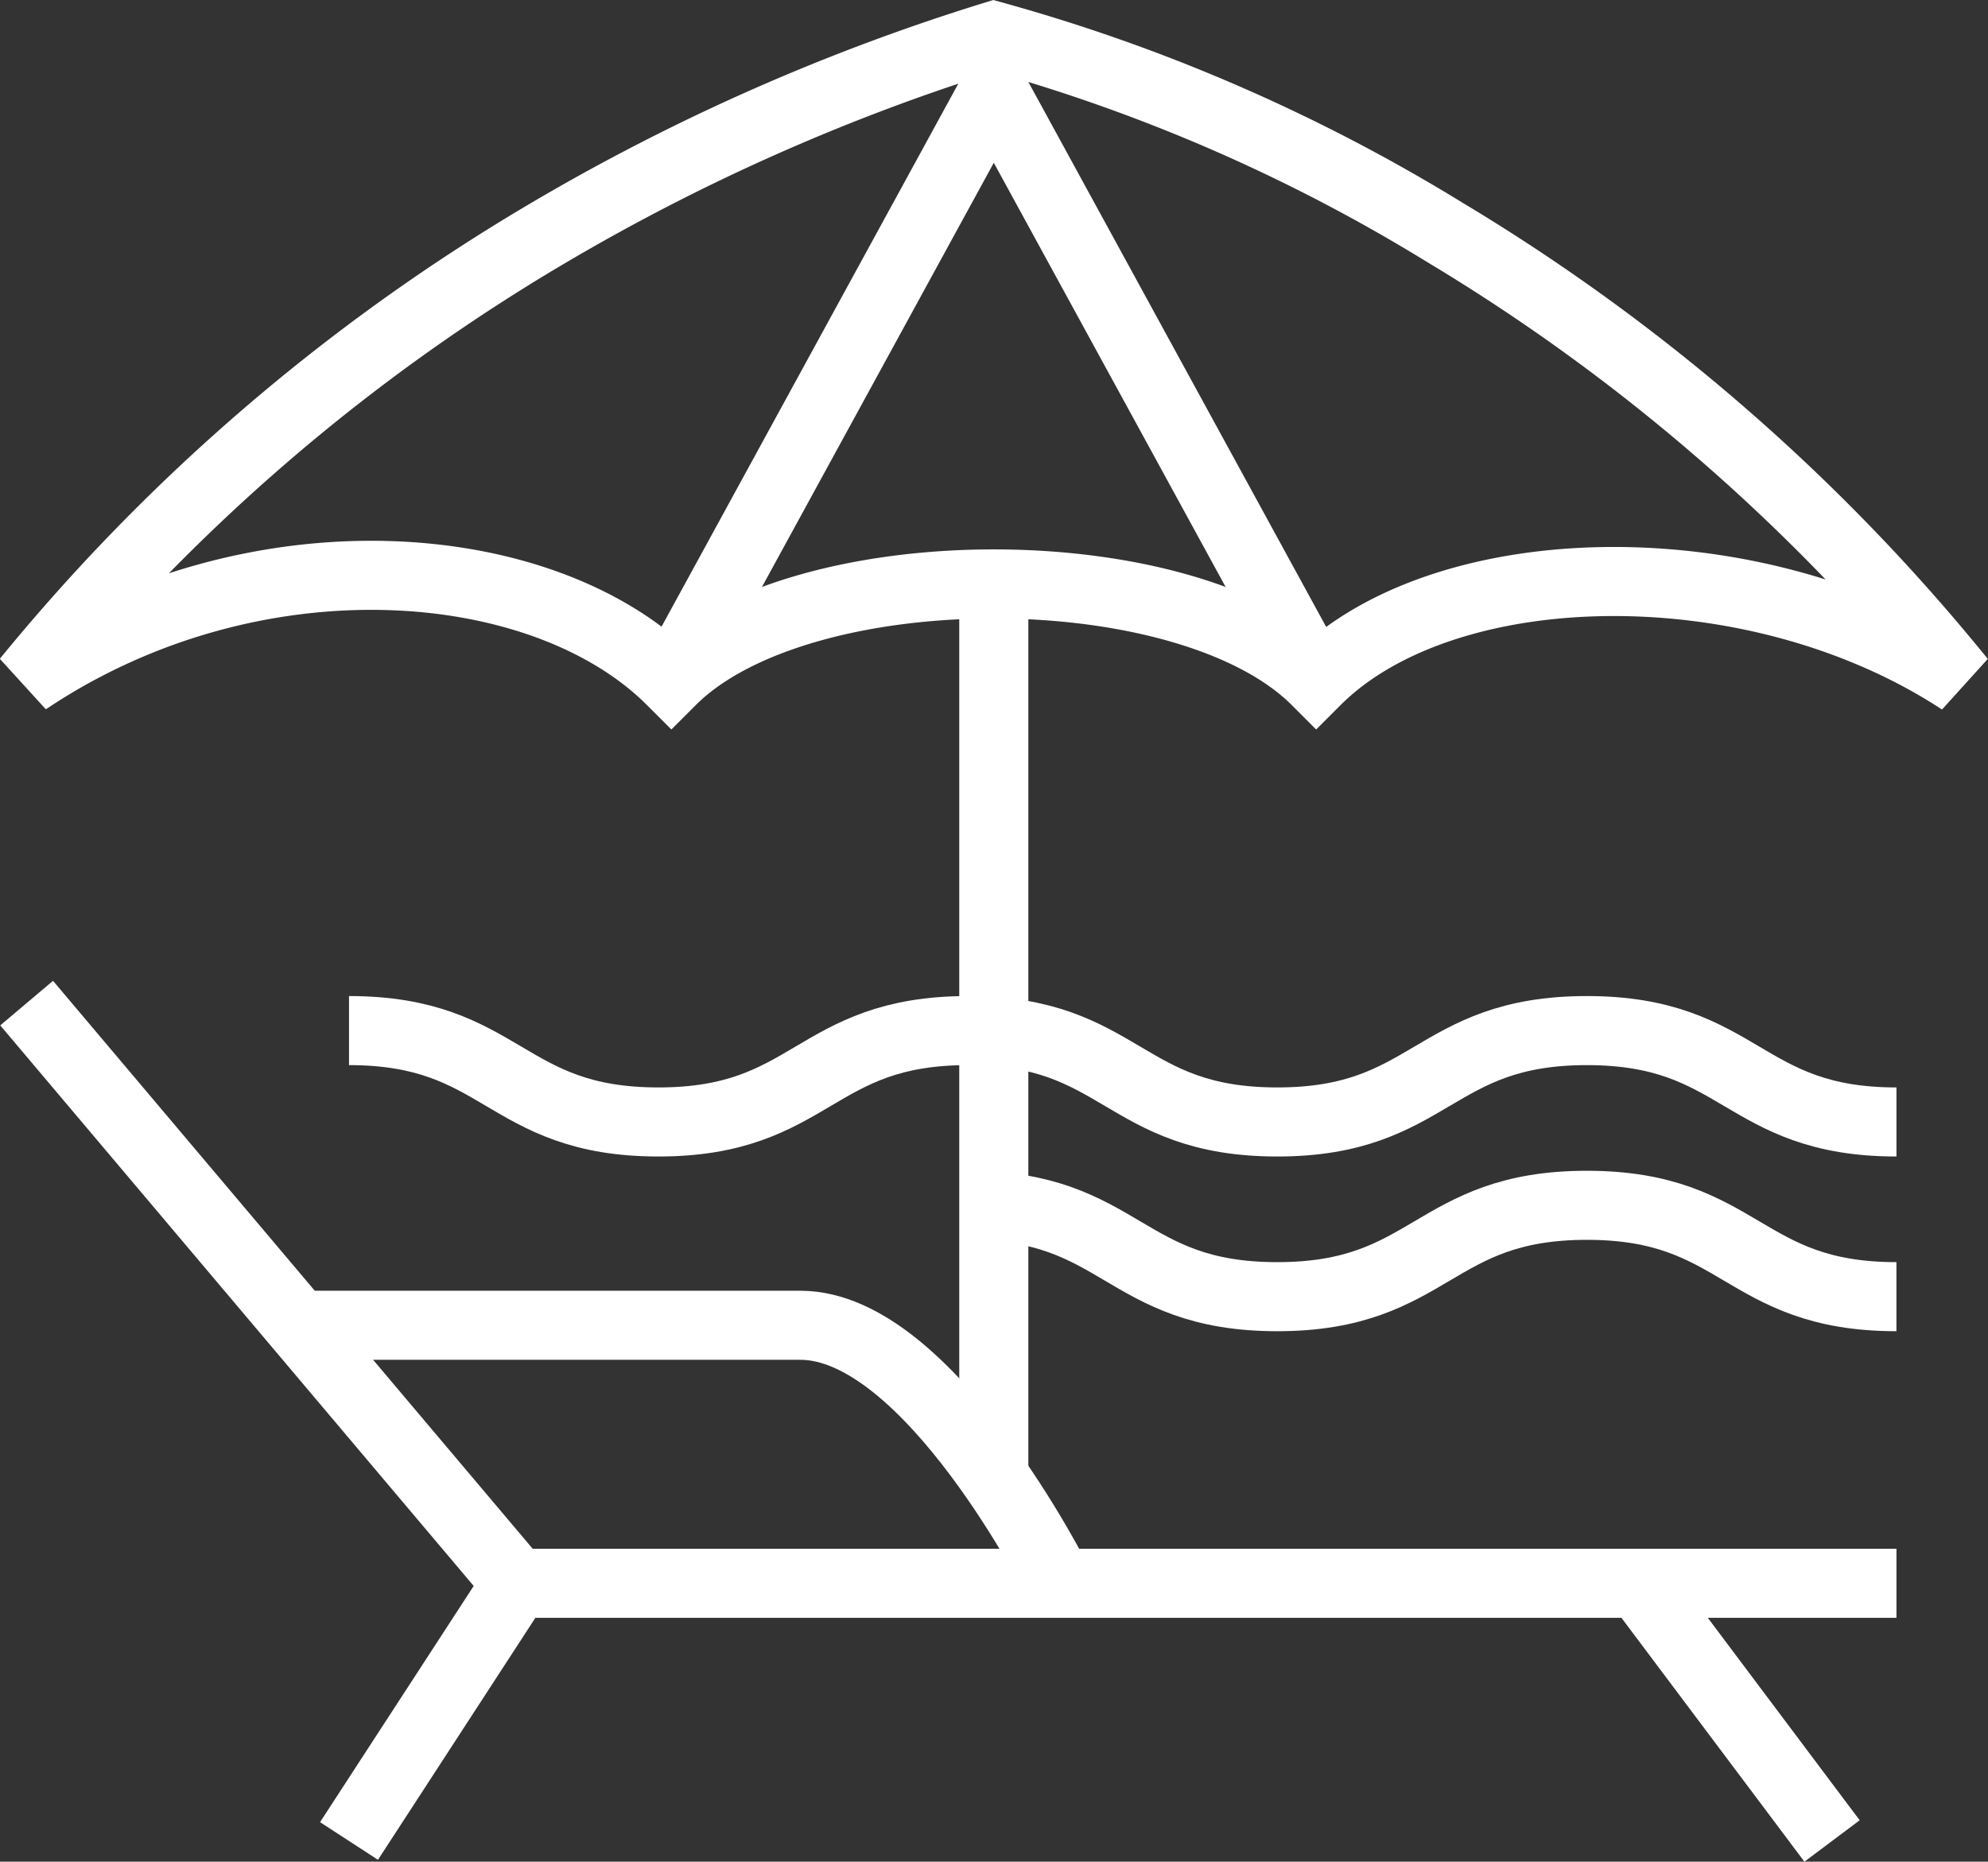
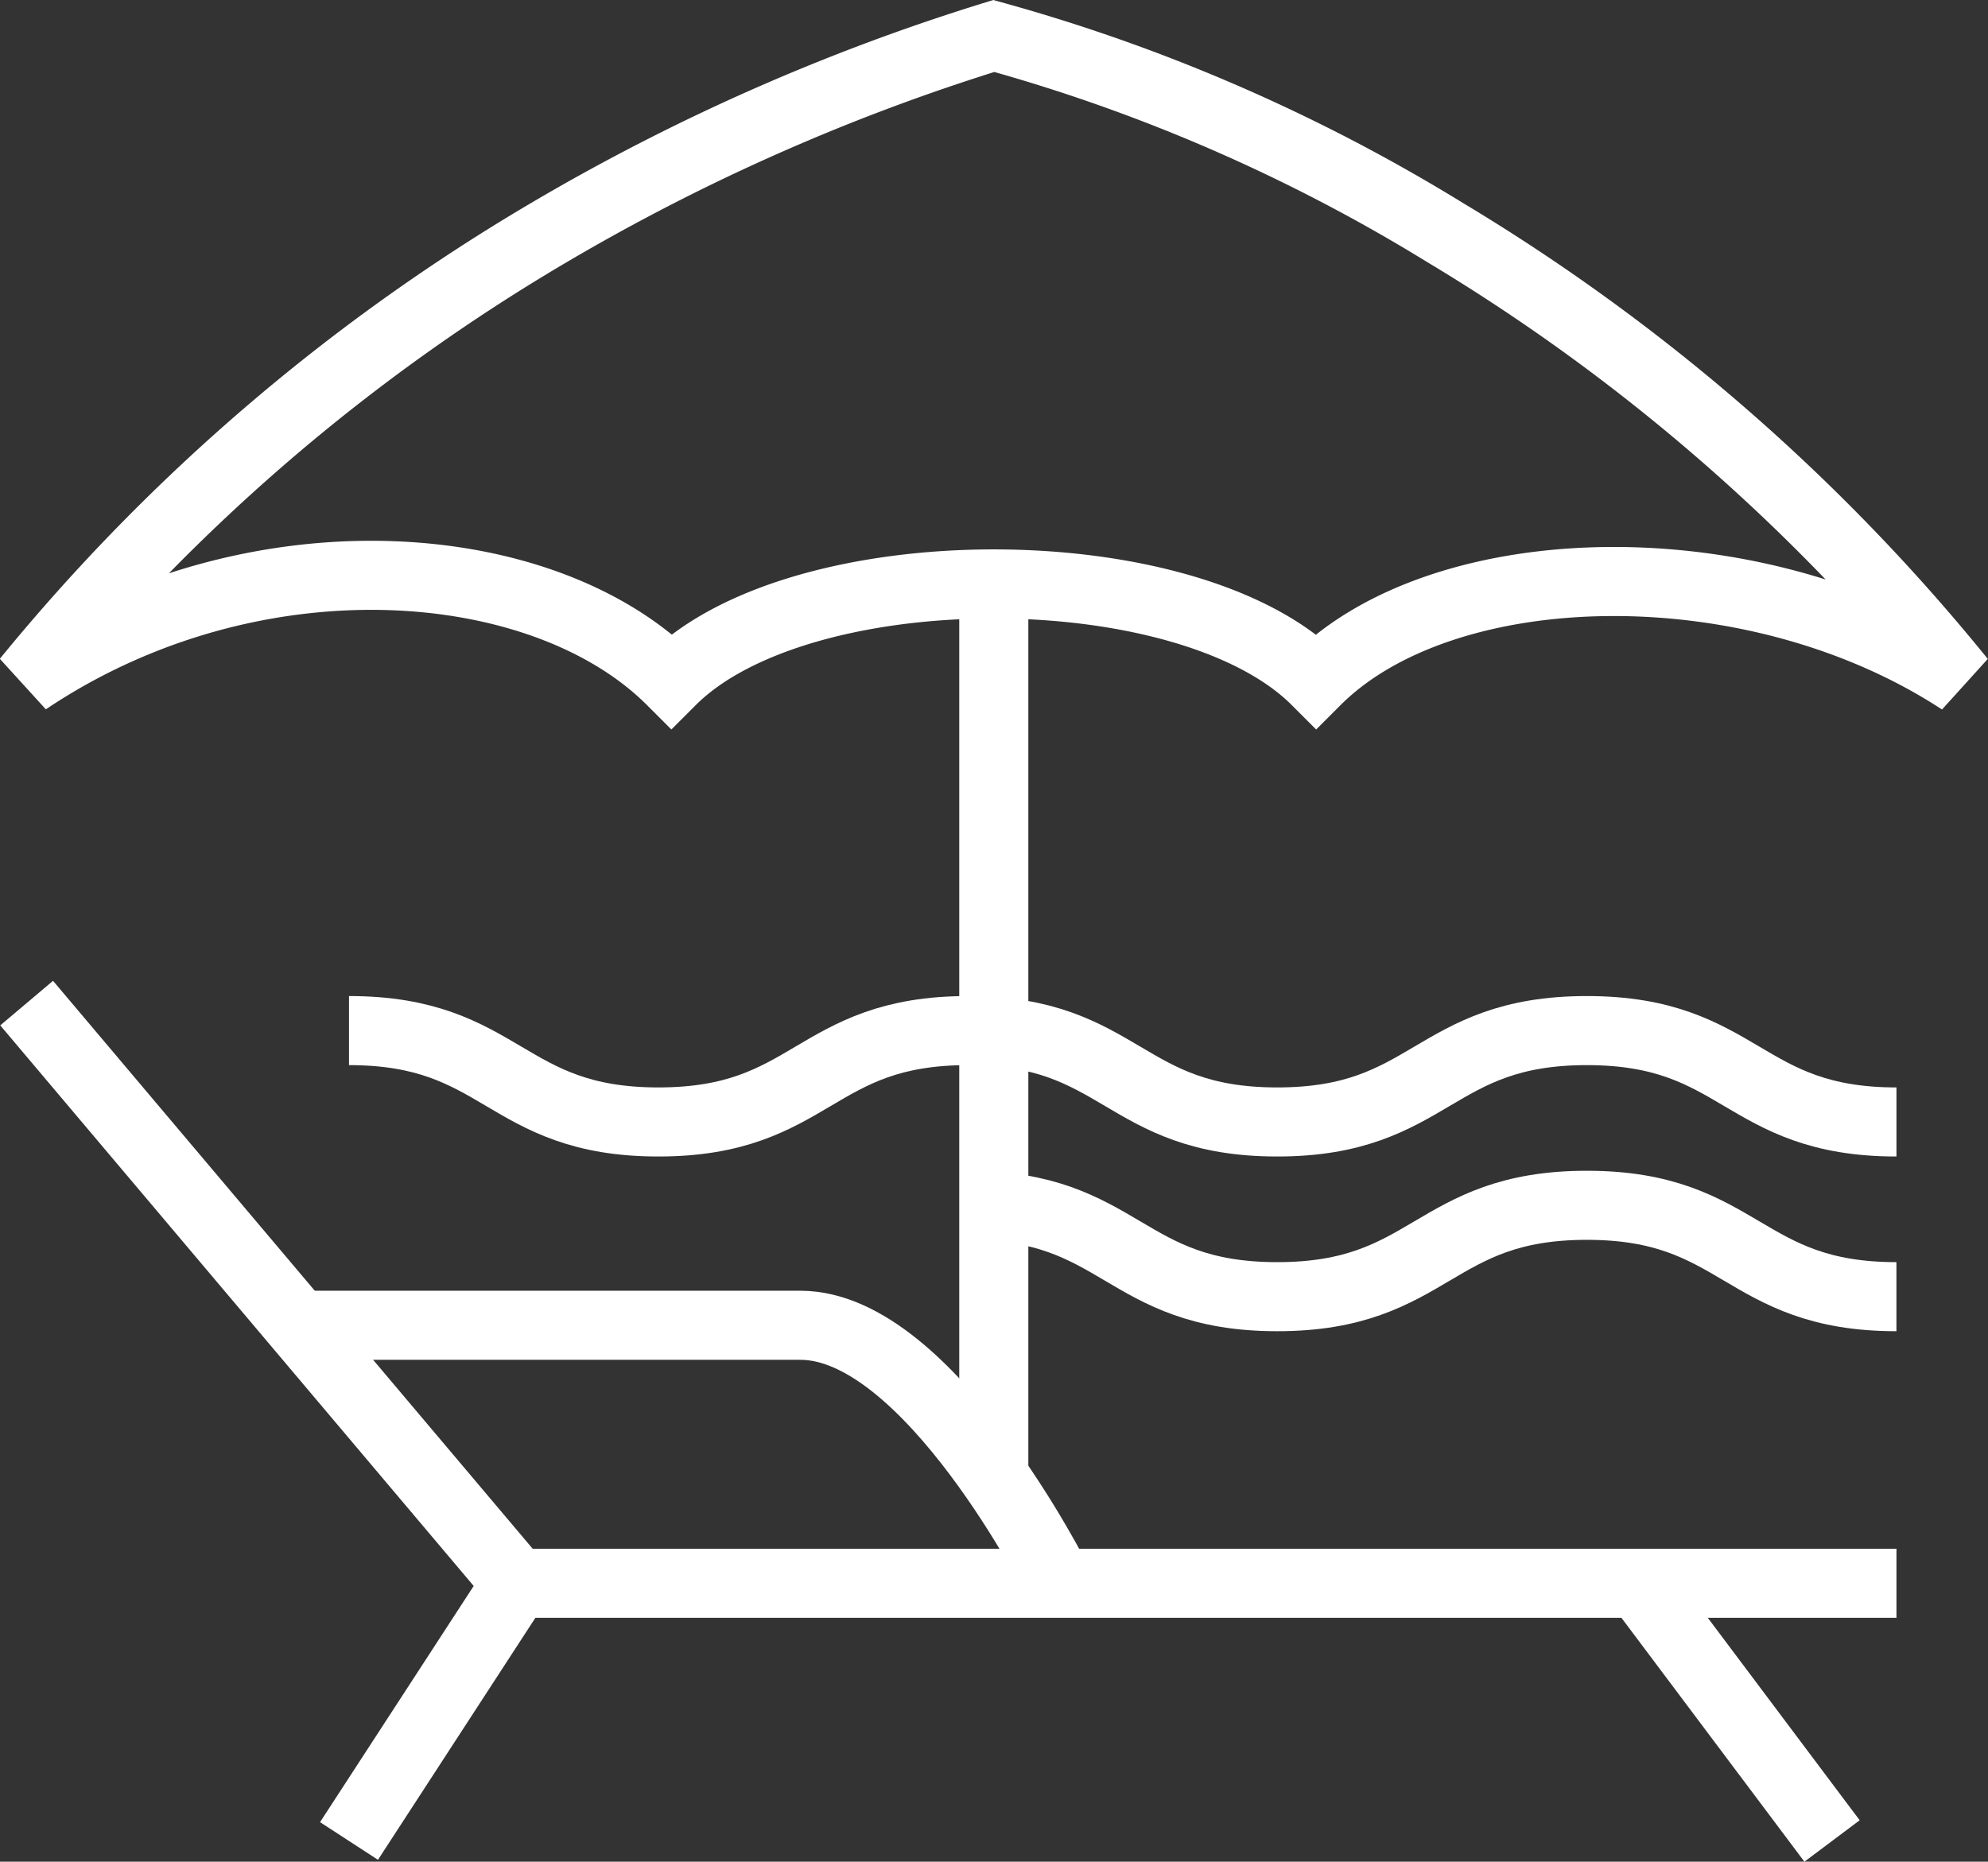
<svg xmlns="http://www.w3.org/2000/svg" width="57.554" height="53.908" viewBox="0 0 57.554 53.908">
  <rect x="0" y="0" width="57.554" height="53.908" fill="#333333" stroke="none" />
  <defs>
    <style>.a{fill:none;stroke:#fff;stroke-miterlimit:2.5;stroke-width:2px;}</style>
  </defs>
  <g transform="translate(0.771 0.683)">
    <path class="a" d="M54.133,29.1H14.186L0,12.3M52.268,36.562l-5.6-7.466M9.333,36.562,14.186,29.1" transform="translate(0 16.063)" />
    <path class="a" d="M25.316,23.741s-3.734-7.466-7.466-7.466H3.382" transform="translate(4.551 21.417)" />
    <path class="a" d="M28,42.079V16.971m28,2.055c-5.972-3.92-14.932-3.734-18.667,0-3.732-3.734-14.932-3.734-18.667,0-3.734-3.734-12.134-4.386-18.667,0A56.527,56.527,0,0,1,15.12,6.052,60.575,60.575,0,0,1,28,.359,50.759,50.759,0,0,1,41.068,6.052,56.891,56.891,0,0,1,56,19.026Z" transform="translate(0 0)" />
-     <path class="a" d="M7.958,18.115l9.333-17.08,9.333,17.08" transform="translate(10.709 0.91)" />
    <path class="a" d="M3.979,12.637c4.478,0,4.478,2.646,8.958,2.646s4.478-2.646,8.958-2.646,4.48,2.646,8.958,2.646,4.483-2.646,8.963-2.646,4.483,2.646,8.963,2.646" transform="translate(5.354 16.522)" />
    <path class="a" d="M11.617,14.794c4.48,0,4.48,2.646,8.958,2.646s4.483-2.646,8.963-2.646S34.02,17.44,38.5,17.44" transform="translate(15.632 19.424)" />
  </g>
</svg>